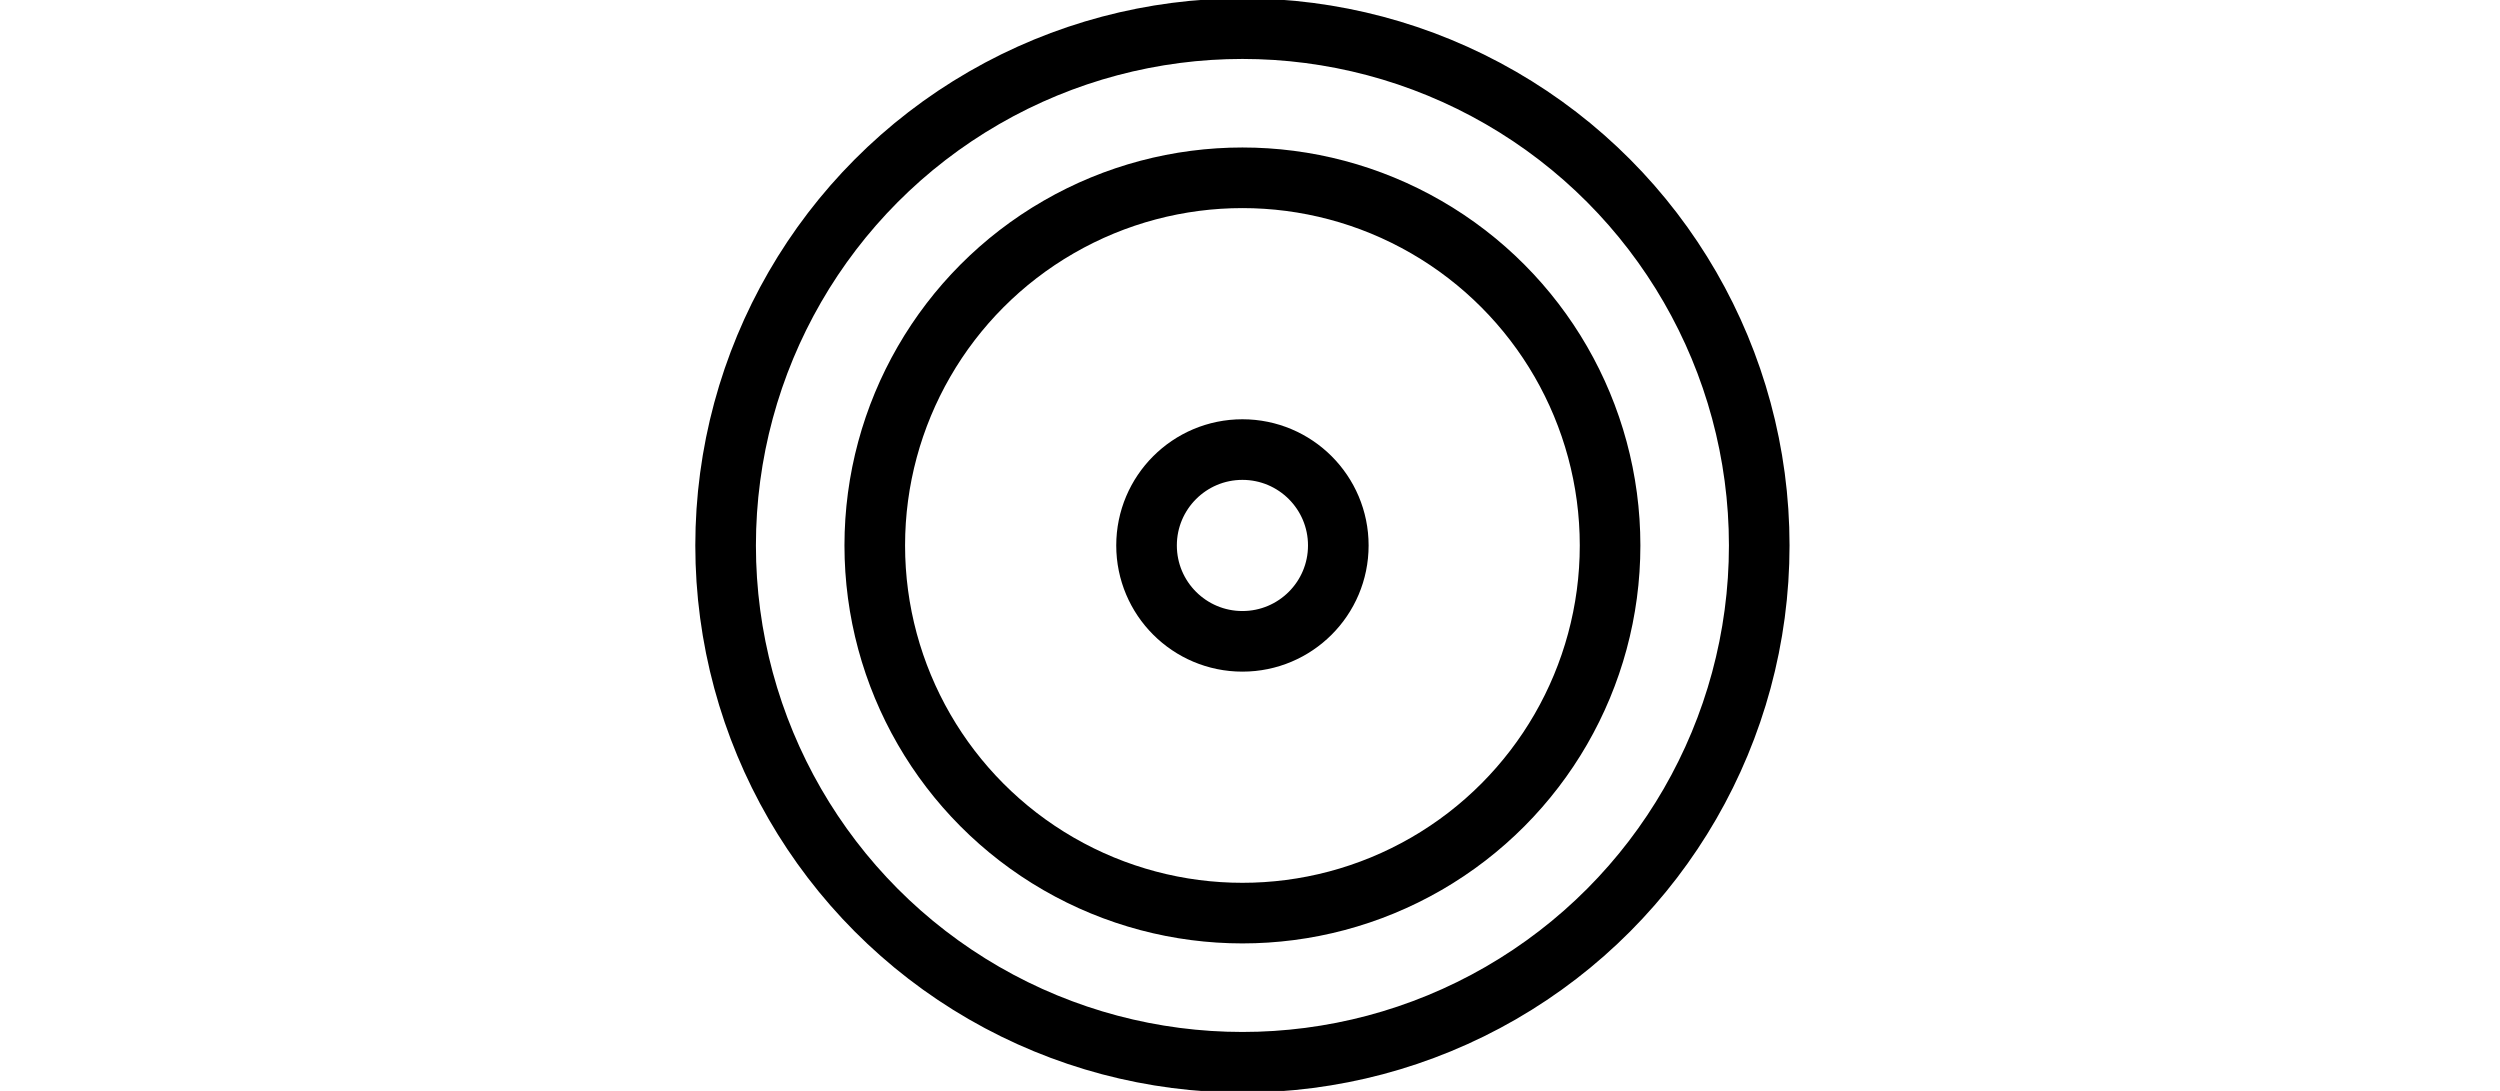
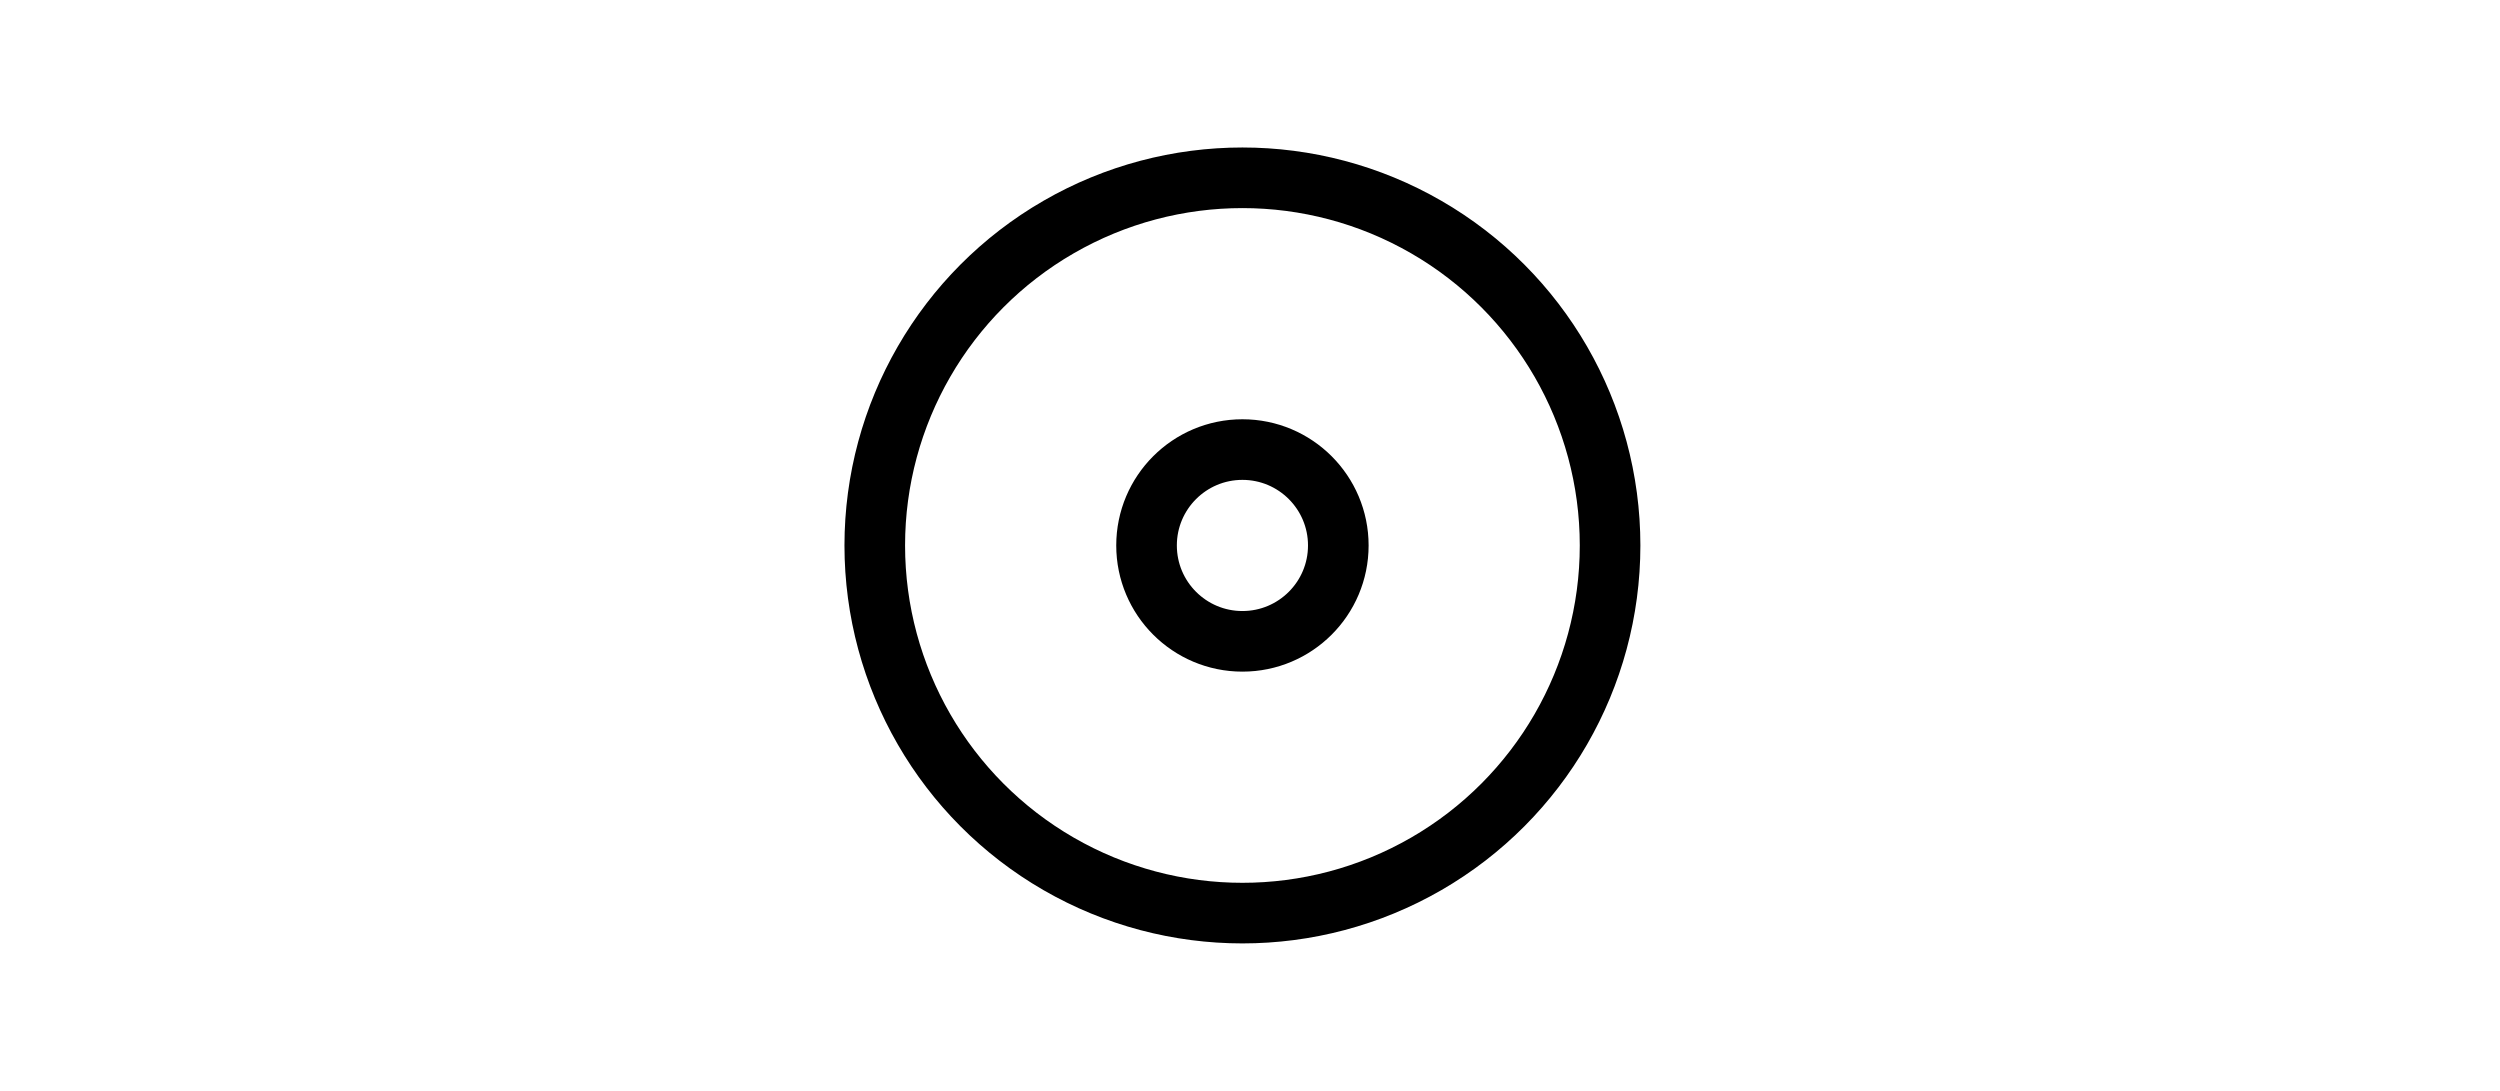
<svg xmlns="http://www.w3.org/2000/svg" id="icon" width="330" height="144" viewBox="0 0 330 144">
  <defs>
    <style>
      .cls-1 {
        fill: none;
        stroke: #000;
        stroke-width: 8px;
      }
    </style>
  </defs>
-   <circle class="cls-1" cx="164" cy="72" r="68.219" />
  <circle id="Ellipse_1_copy" data-name="Ellipse 1 copy" class="cls-1" cx="164" cy="72" r="48.531" />
  <circle id="Ellipse_1_copy_2" data-name="Ellipse 1 copy 2" class="cls-1" cx="164" cy="72" r="12.656" />
</svg>